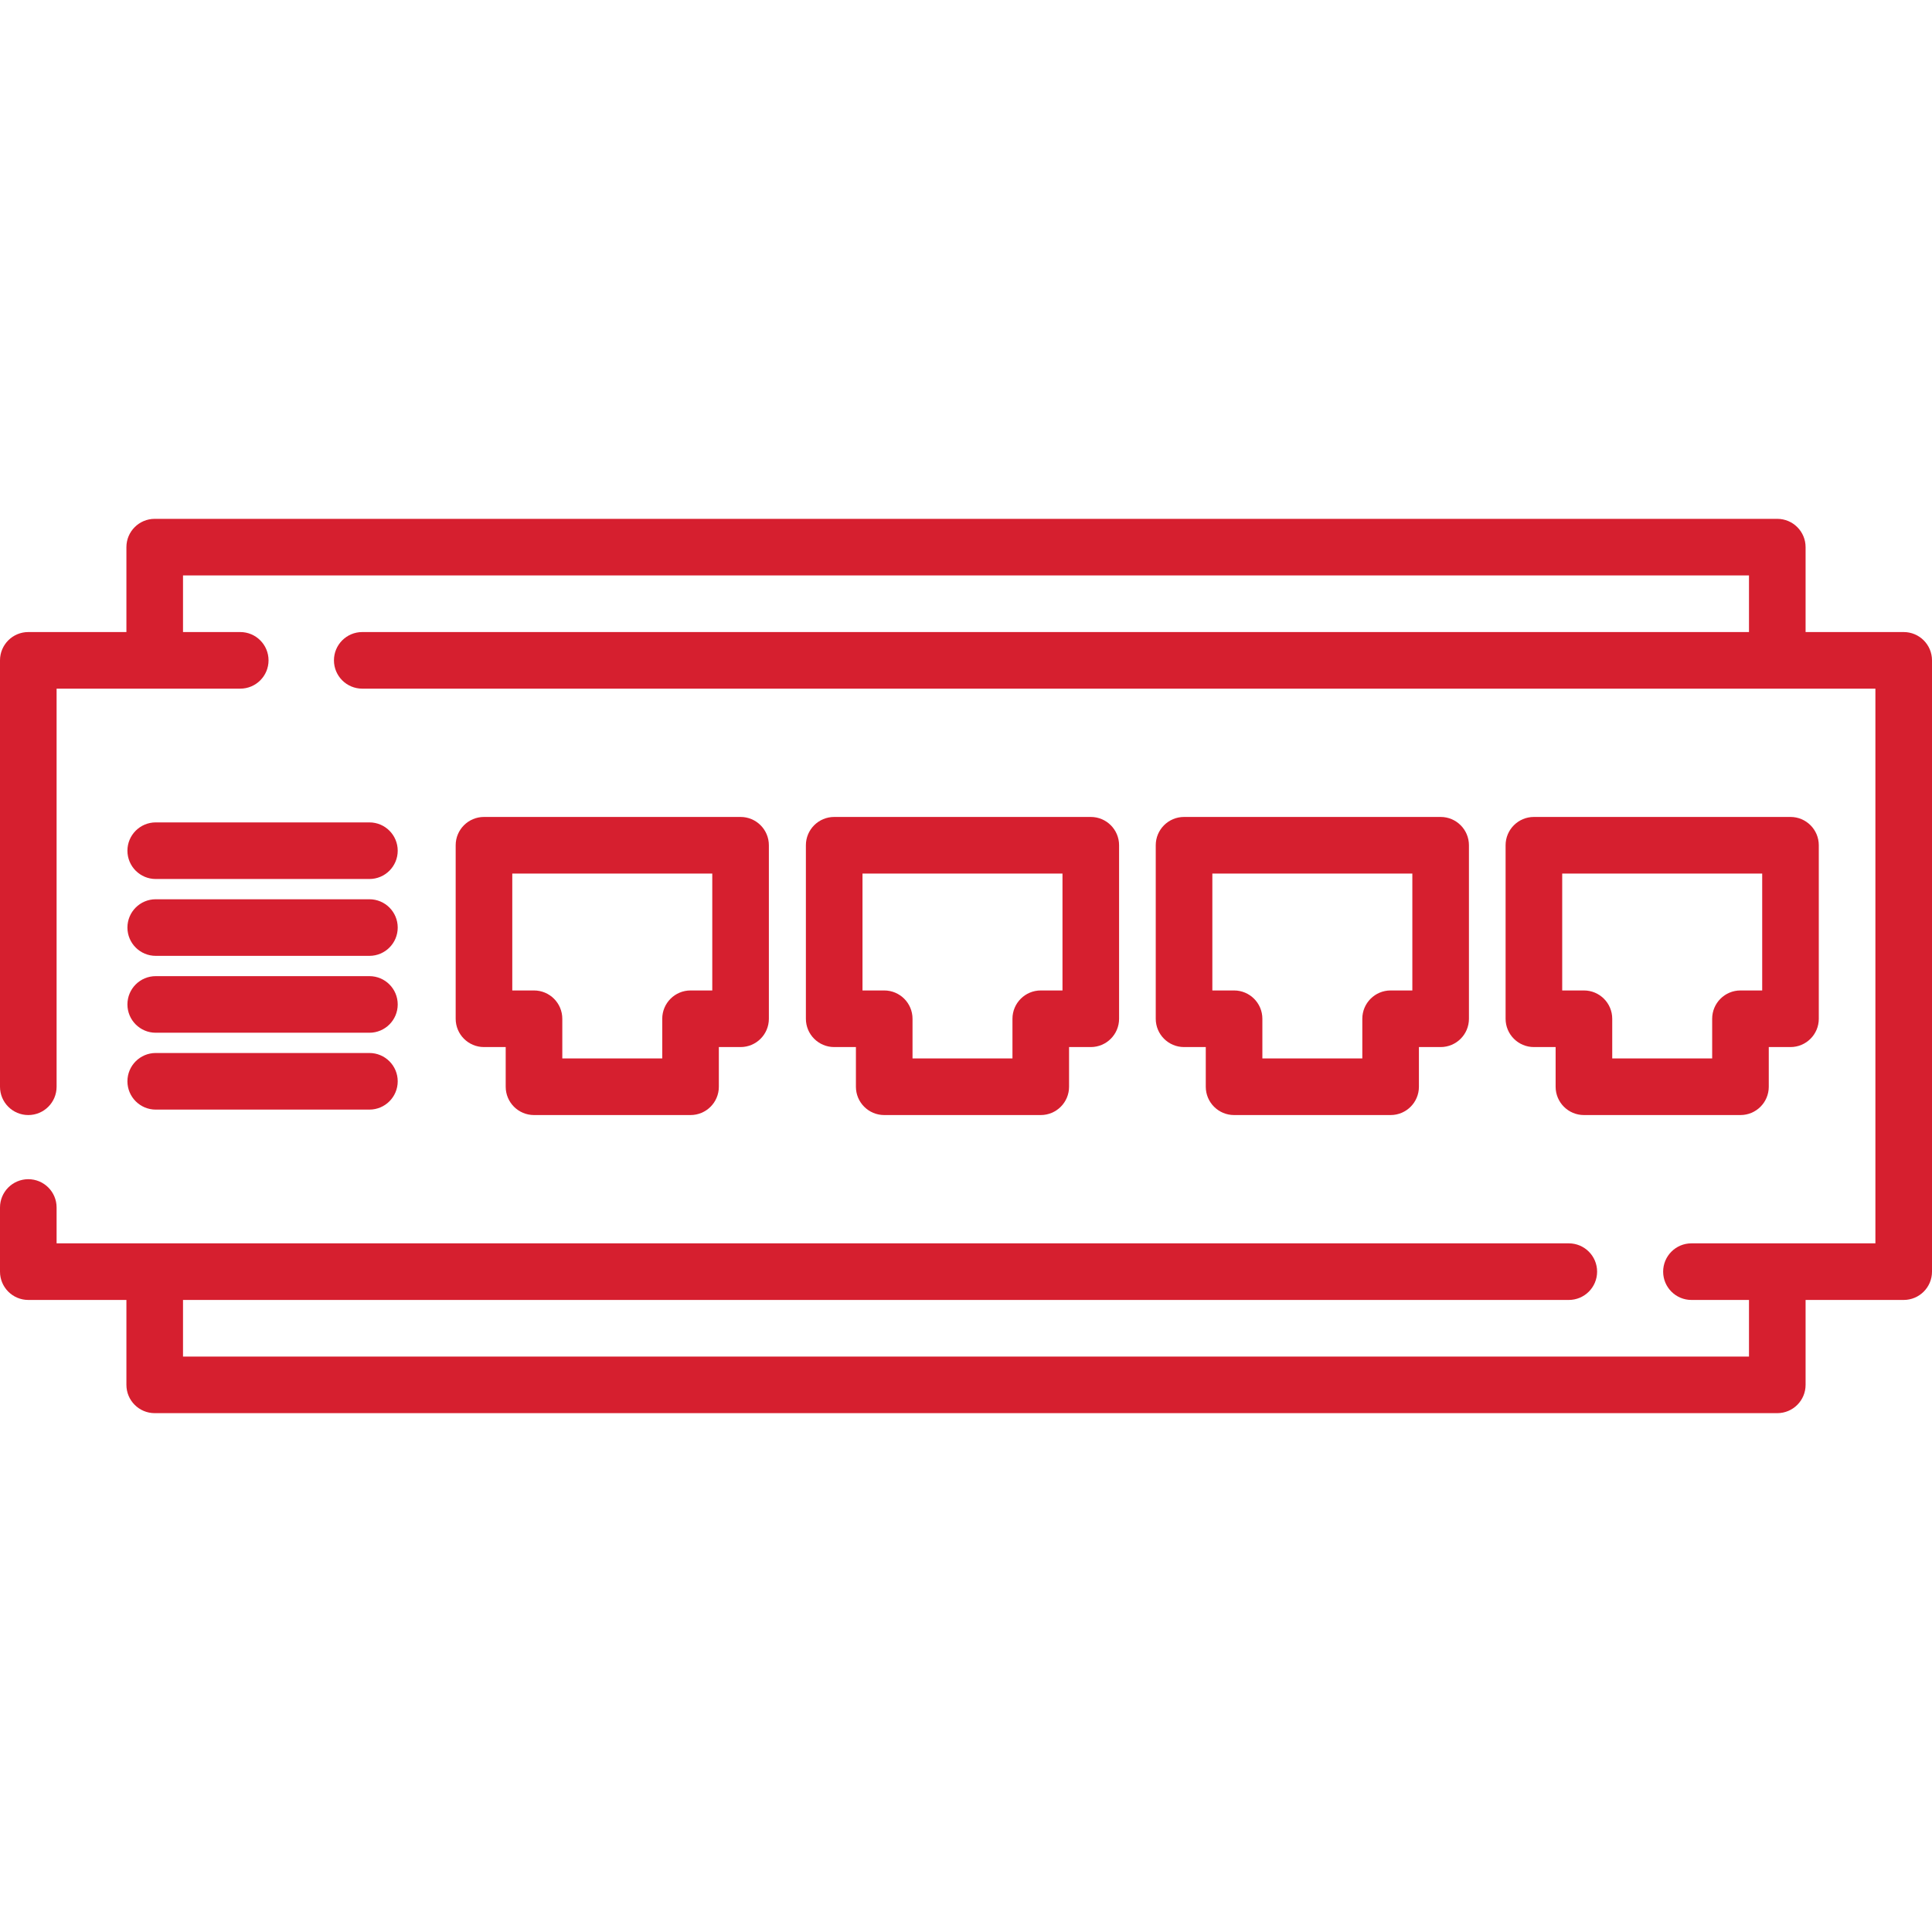
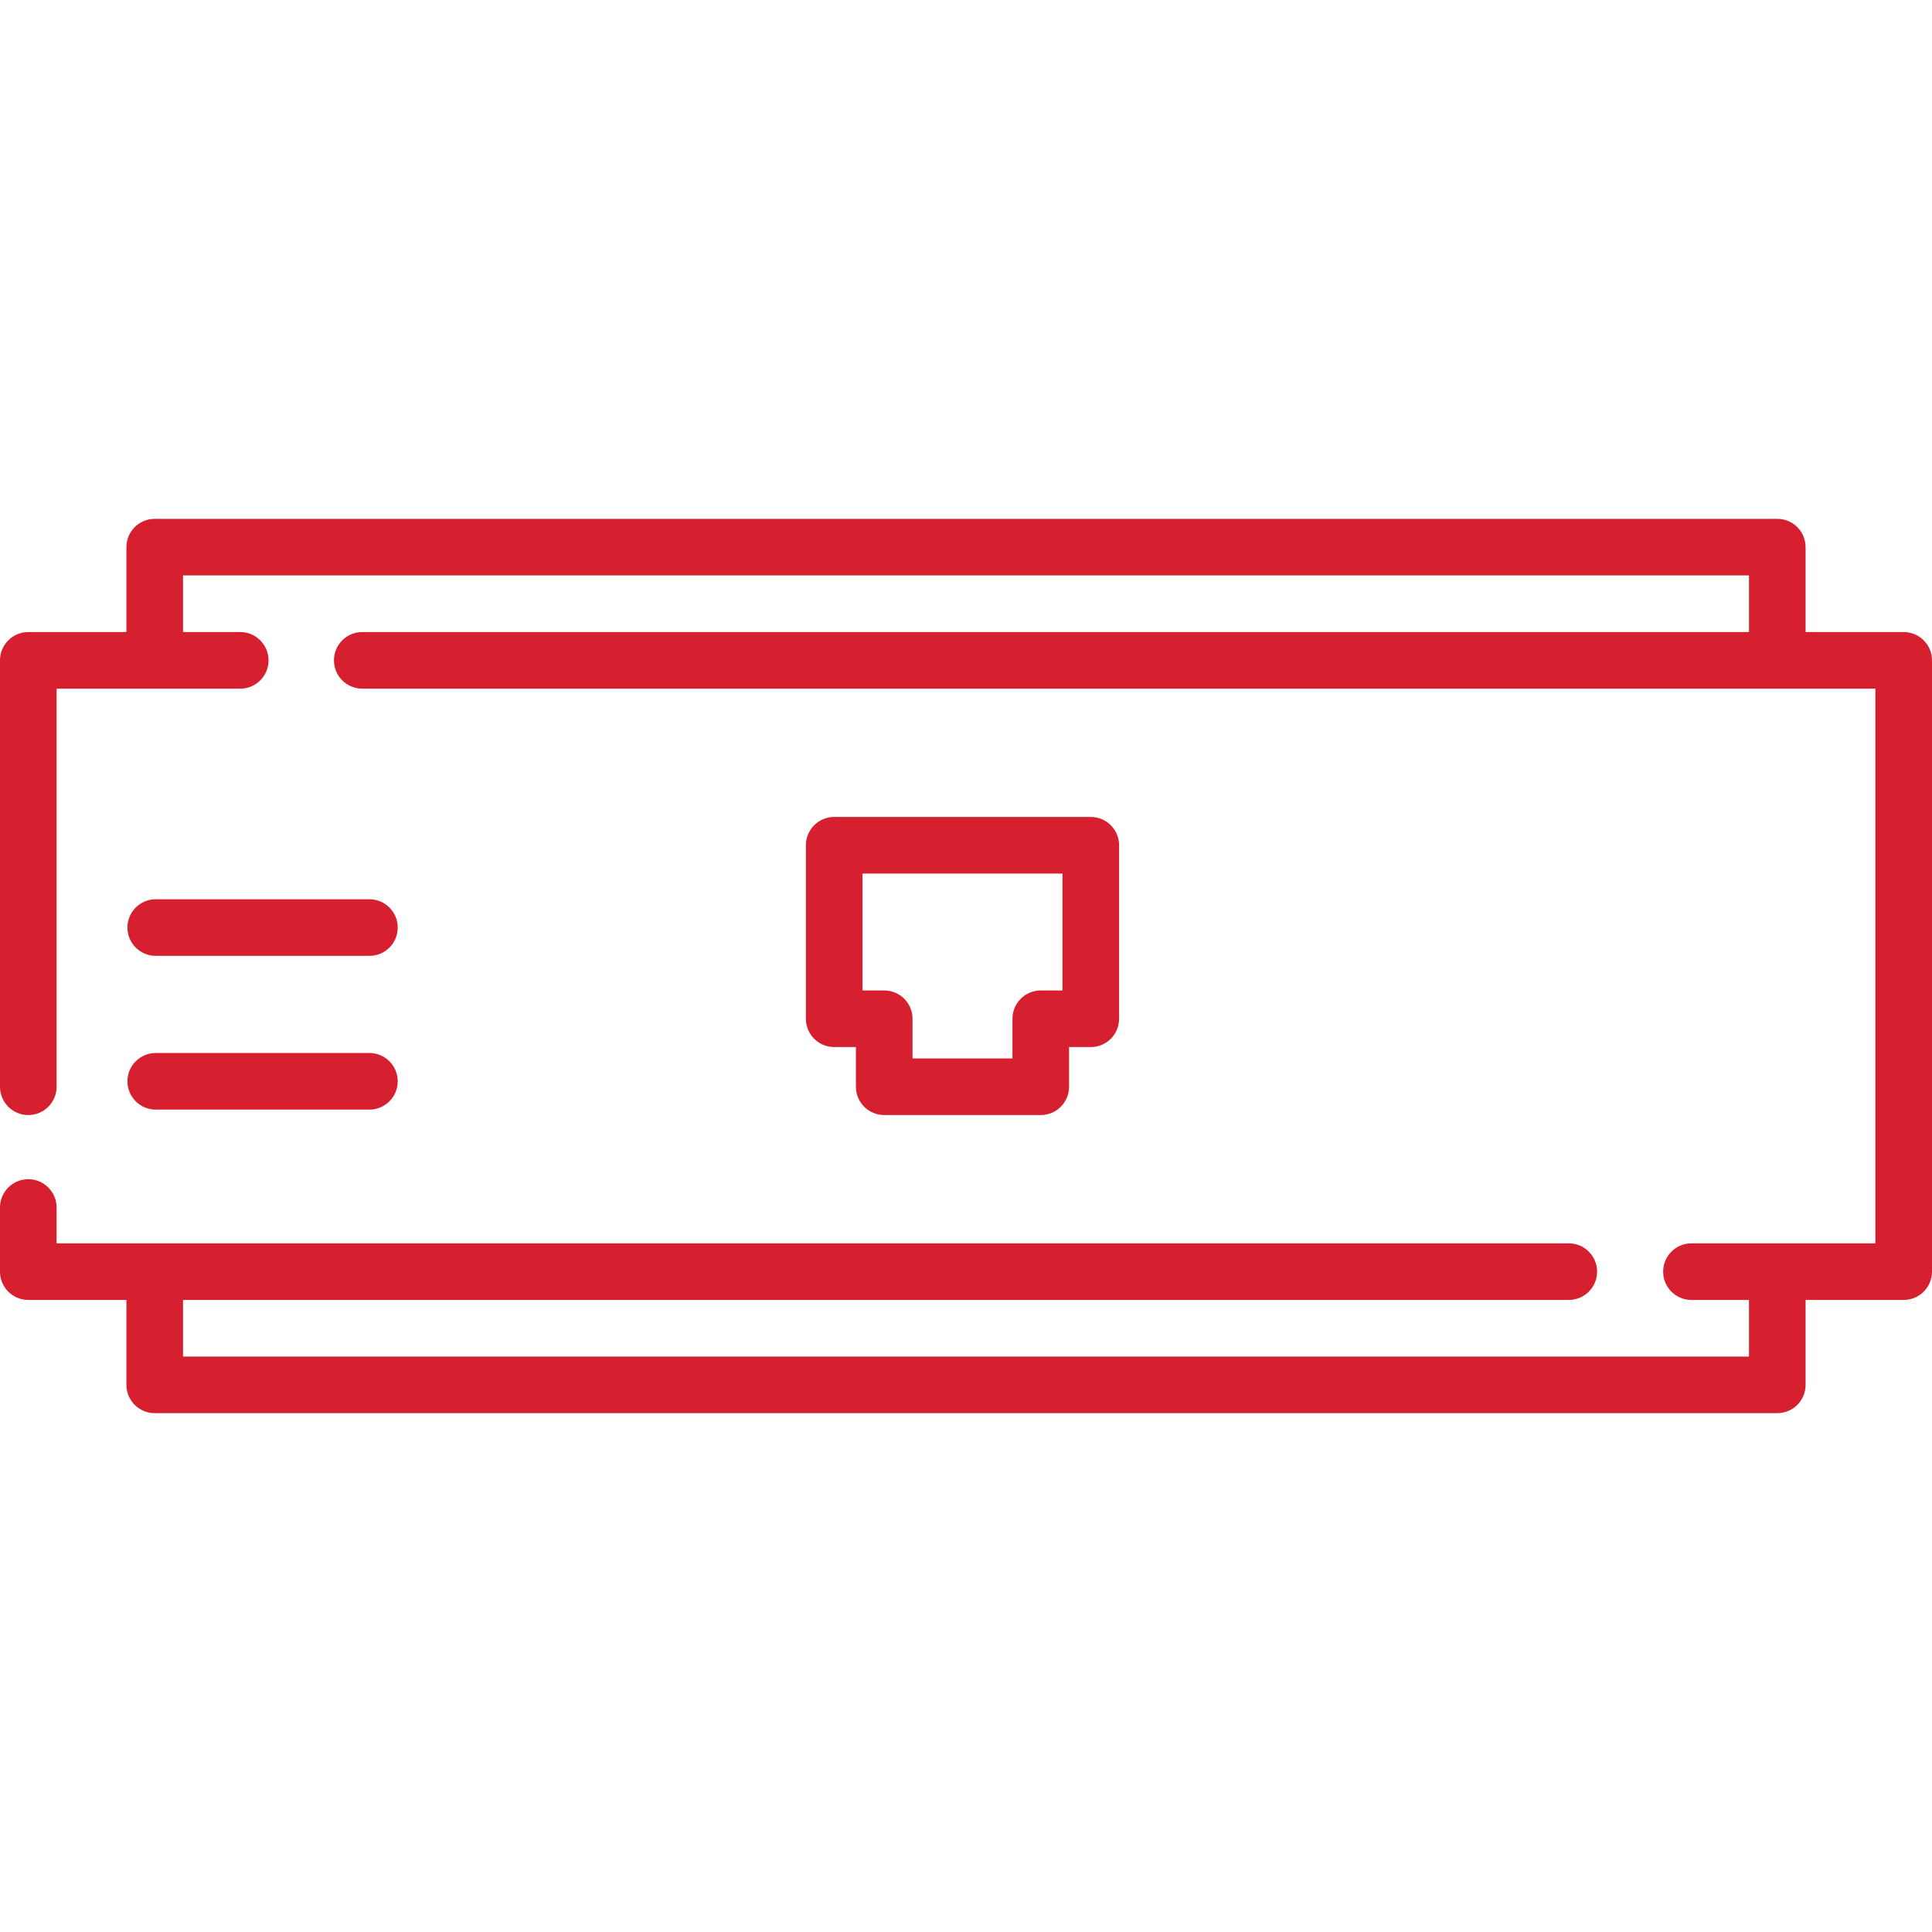
<svg xmlns="http://www.w3.org/2000/svg" width="500" height="500" viewBox="0 0 500 500" fill="none">
  <path d="M492.676 163.574H467.285V141.602C467.285 137.557 464.006 134.277 459.961 134.277H40.039C35.994 134.277 32.715 137.557 32.715 141.602V163.574H7.324C3.279 163.574 0 166.854 0 170.898V281.25C0 285.295 3.279 288.574 7.324 288.574C11.369 288.574 14.648 285.295 14.648 281.25V178.223H62.175C66.22 178.223 69.499 174.943 69.499 170.898C69.499 166.854 66.22 163.574 62.175 163.574H47.363V148.926H452.637V163.574H93.75C89.705 163.574 86.426 166.854 86.426 170.898C86.426 174.943 89.705 178.223 93.75 178.223H485.352V321.777H437.744C433.699 321.777 430.42 325.057 430.42 329.102C430.42 333.146 433.699 336.426 437.744 336.426H452.637V351.074H47.363V336.426H406.006C410.051 336.426 413.33 333.146 413.33 329.102C413.33 325.057 410.051 321.777 406.006 321.777H14.648V312.5C14.648 308.455 11.369 305.176 7.324 305.176C3.279 305.176 0 308.455 0 312.5V329.102C0 333.146 3.279 336.426 7.324 336.426H32.715V358.398C32.715 362.443 35.994 365.723 40.039 365.723H459.961C464.006 365.723 467.285 362.443 467.285 358.398V336.426H492.676C496.721 336.426 500 333.146 500 329.102V170.898C500 166.854 496.721 163.574 492.676 163.574Z" fill="#D61F2F" />
  <path d="M282.294 211.426H215.888C211.843 211.426 208.563 214.705 208.563 218.75V263.654C208.563 267.699 211.843 270.979 215.888 270.979H221.51V281.25C221.511 285.295 224.79 288.574 228.835 288.574H269.348C273.393 288.574 276.672 285.295 276.672 281.25V270.979H282.294C286.339 270.979 289.618 267.699 289.618 263.654V218.75C289.618 214.705 286.339 211.426 282.294 211.426ZM274.971 256.33H269.349C265.304 256.33 262.024 259.609 262.024 263.654V273.926H236.16V263.654C236.16 259.609 232.881 256.33 228.836 256.33H223.214V226.074H274.971V256.33Z" fill="#D61F2F" />
-   <path d="M191.659 211.426H125.253C121.208 211.426 117.929 214.705 117.929 218.75V263.654C117.929 267.699 121.208 270.979 125.253 270.979H130.875V281.25C130.875 285.295 134.154 288.574 138.199 288.574H178.713C182.758 288.574 186.037 285.295 186.037 281.25V270.979H191.659C195.704 270.979 198.983 267.699 198.983 263.654V218.75C198.983 214.705 195.704 211.426 191.659 211.426ZM184.335 256.33H178.713C174.668 256.33 171.389 259.609 171.389 263.654V273.926H145.523V263.654C145.523 259.609 142.244 256.33 138.199 256.33H132.577V226.074H184.335V256.33Z" fill="#D61F2F" />
-   <path d="M372.837 211.426H306.431C302.386 211.426 299.106 214.705 299.106 218.75V263.654C299.106 267.699 302.386 270.979 306.431 270.979H312.053V281.25C312.053 285.295 315.332 288.574 319.377 288.574H359.891C363.936 288.574 367.215 285.295 367.215 281.25V270.979H372.837C376.882 270.979 380.161 267.699 380.161 263.654V218.75C380.161 214.705 376.882 211.426 372.837 211.426ZM365.513 256.33H359.891C355.846 256.33 352.566 259.609 352.566 263.654V273.926H326.701V263.654C326.701 259.609 323.422 256.33 319.377 256.33H313.755V226.074H365.513V256.33Z" fill="#D61F2F" />
-   <path d="M463.378 211.426H396.972C392.927 211.426 389.647 214.705 389.647 218.75V263.654C389.647 267.699 392.927 270.979 396.972 270.979H402.594V281.25C402.595 285.295 405.874 288.574 409.919 288.574H450.432C454.477 288.574 457.756 285.295 457.756 281.25V270.979H463.378C467.423 270.979 470.702 267.699 470.702 263.654V218.75C470.702 214.705 467.423 211.426 463.378 211.426ZM456.055 256.33H450.433C446.388 256.33 443.108 259.609 443.108 263.654V273.926H417.244V263.654C417.244 259.609 413.965 256.33 409.92 256.33H404.297V226.074H456.055V256.33Z" fill="#D61F2F" />
-   <path d="M95.605 212.836H40.303C36.258 212.836 32.978 216.115 32.978 220.16C32.978 224.205 36.258 227.484 40.303 227.484H95.605C99.649 227.484 102.929 224.205 102.929 220.16C102.929 216.115 99.649 212.836 95.605 212.836Z" fill="#D61F2F" />
  <path d="M95.605 232.727H40.303C36.258 232.727 32.978 236.006 32.978 240.051C32.978 244.096 36.258 247.375 40.303 247.375H95.605C99.649 247.375 102.929 244.096 102.929 240.051C102.929 236.006 99.649 232.727 95.605 232.727Z" fill="#D61F2F" />
-   <path d="M95.605 252.625H40.303C36.258 252.625 32.978 255.904 32.978 259.949C32.978 263.994 36.258 267.273 40.303 267.273H95.605C99.649 267.273 102.929 263.994 102.929 259.949C102.929 255.904 99.649 252.625 95.605 252.625Z" fill="#D61F2F" />
  <path d="M95.605 272.516H40.303C36.258 272.516 32.978 275.795 32.978 279.84C32.978 283.885 36.258 287.164 40.303 287.164H95.605C99.649 287.164 102.929 283.885 102.929 279.84C102.929 275.795 99.649 272.516 95.605 272.516Z" fill="#D61F2F" />
</svg>